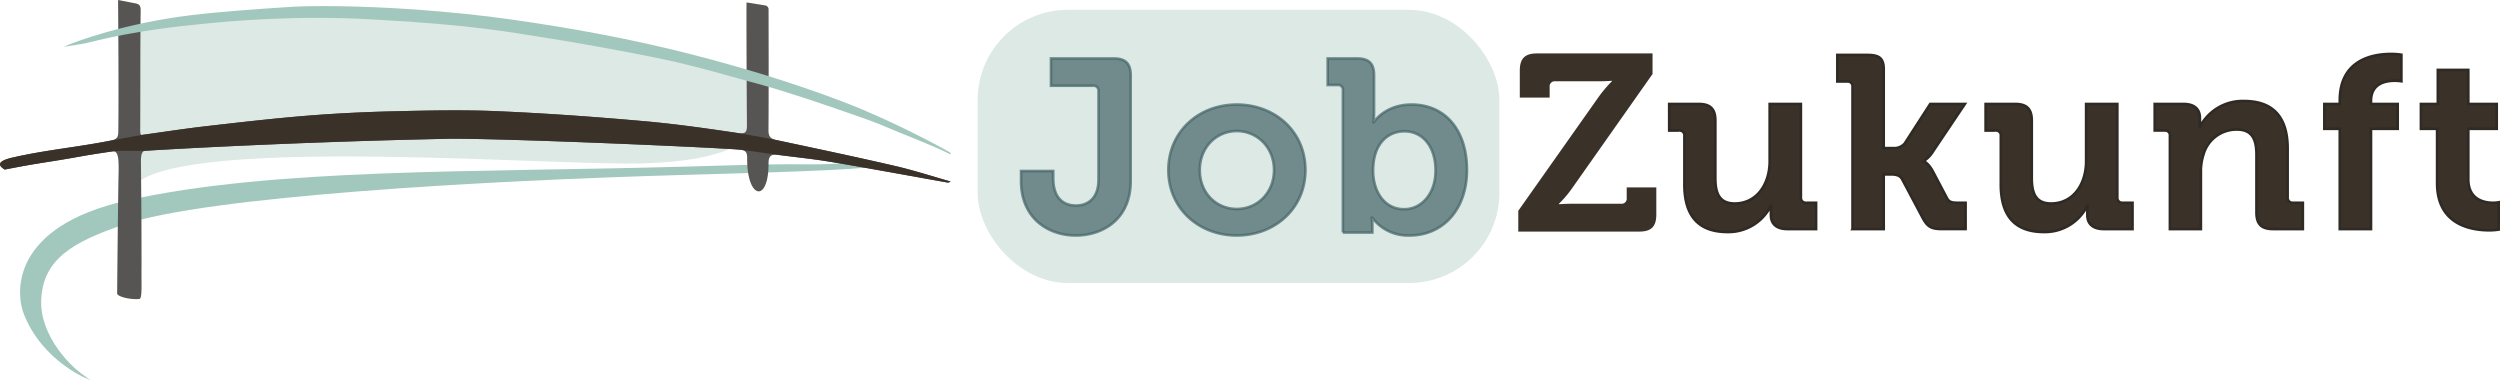
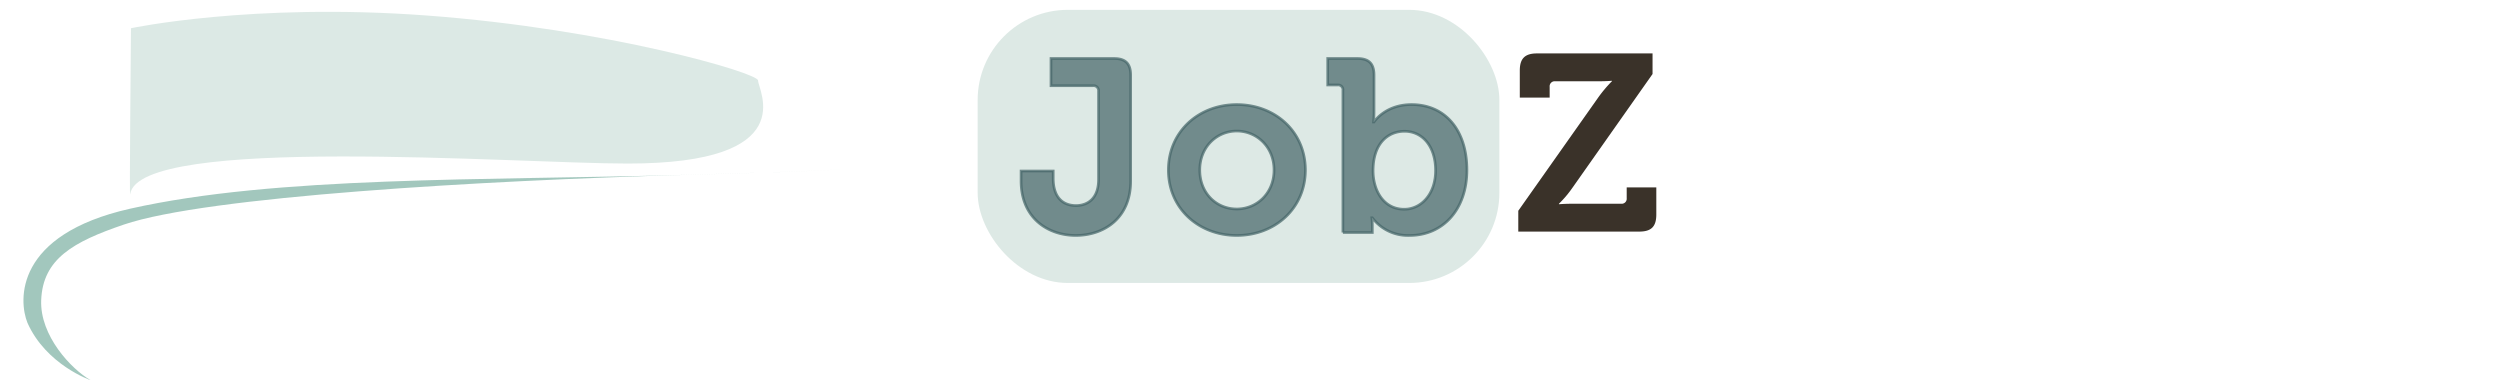
<svg xmlns="http://www.w3.org/2000/svg" width="1857.301" height="282.461" viewBox="0 0 1857.301 282.461">
  <g id="logo-nav" transform="translate(-12.464 -32.686)">
    <g id="Gruppe_2" data-name="Gruppe 2">
      <g id="Web_1920_4" data-name="Web 1920 4" transform="translate(738.787 39.998)">
        <g id="logo04_pfade" data-name="logo04 pfade">
          <g id="Gruppe_5" data-name="Gruppe 5">
            <rect id="Rechteck_10" data-name="Rechteck 10" width="387.602" height="202.909" rx="66.98" fill="#dde9e5" />
            <path id="Pfad_20-2" data-name="Pfad 20-2" d="M992.59,189.079c0,27.864,20.391,40.425,40.611,40.425s40.79-12.2,40.79-40.425V110.412c0-8.56-3.822-12.382-12.382-12.382h-46.8v20.212h31.321a3.65,3.65,0,0,1,4.008,3.239,4.214,4.214,0,0,1,0,.769v65.733c0,14.021-8.009,19.3-16.755,19.3s-16.934-4.917-16.934-20.391v-5.282H992.59v7.465Zm109.436-8.2c0,28.586,22.582,48.62,50.8,48.62s50.989-20.034,50.989-48.62-22.582-48.62-50.989-48.62S1102.026,152.476,1102.026,180.884Zm23.312,0c0-17.121,12.561-28.951,27.5-28.951s27.677,11.838,27.677,28.951-12.561,28.951-27.677,28.951S1125.338,198.183,1125.338,180.884Zm106.344,46.43h21.852v-4.731a48.524,48.524,0,0,0-.365-6.191h.365a33.129,33.129,0,0,0,27.677,13.112c24.586,0,42.608-19.117,42.608-48.62s-16.025-48.62-41.155-48.62c-19.669,0-27.864,12.926-27.864,12.926h-.365s.365-3.278.365-7.83V110.412c0-8.56-3.822-12.382-12.382-12.382h-22.03V117.7h7.286a3.569,3.569,0,0,1,4.008,3.061,3.859,3.859,0,0,1,0,.948V227.321Zm22.4-45.886c0-20.578,11.287-29.317,23.312-29.317,13.656,0,23.125,11.473,23.125,29.138s-10.743,28.773-23.312,28.773c-15.482,0-23.125-14.2-23.125-28.586Z" transform="translate(-960.329 -61.878)" fill="#446567" stroke="#446567" stroke-width="2" opacity="0.7" />
-             <path id="Pfad_19-2" data-name="Pfad 19-2" d="M1623.739,190.612c0,25.308,12.2,35.329,32.051,35.329a35.072,35.072,0,0,0,32.051-19.3h.365s-.179,2-.179,4.187v2.548c0,6.556,4.187,10.378,12.2,10.378h21.308V204.269h-7.286a3.65,3.65,0,0,1-4.008-3.239,4.214,4.214,0,0,1,0-.769V130.884h-23.125v42.608c0,16.569-9.291,31.321-26.039,31.321-11.473,0-14.386-7.652-14.386-18.938V143.08c0-8.374-3.643-12.2-12.2-12.2h-22.03v19.669h7.286a3.568,3.568,0,0,1,4.008,3.061,3.871,3.871,0,0,1,0,.948V190.6Zm124.918,33.138h23.125V183.139h5.1c2.913,0,6.735.179,8.561,3.457l15.482,29.138c3.643,6.735,6.735,8.009,14.565,8.009h17.121V204.261h-6.191c-4.373,0-6.191-.73-7.652-3.457L1808.2,180.77c-3.278-6.012-6.556-7.286-6.556-7.286v-.365a22.486,22.486,0,0,0,6.921-7.286l23.491-34.964h-25.673l-18.939,29.317a10.23,10.23,0,0,1-8.739,3.457h-6.921V105.009c0-8.56-3.822-10.565-12.382-10.565h-22.03v19.669h7.286a3.569,3.569,0,0,1,4.008,3.061,3.871,3.871,0,0,1,0,.948V223.735Zm110.166-33.138c0,25.308,12.2,35.329,32.051,35.329a35.072,35.072,0,0,0,32.051-19.3h.365s-.179,2-.179,4.187v2.548c0,6.556,4.187,10.378,12.2,10.378h21.308V204.269h-7.286a3.65,3.65,0,0,1-4.008-3.239,4.259,4.259,0,0,1,0-.769V130.884H1922.2v42.608c0,16.569-9.291,31.321-26.039,31.321-11.473,0-14.386-7.652-14.386-18.938V143.08c0-8.374-3.643-12.2-12.2-12.2h-22.03v19.669h7.286a3.569,3.569,0,0,1,4.008,3.061,3.871,3.871,0,0,1,0,.948V190.6Zm125.648,33.138h22.947V181.143a39.141,39.141,0,0,1,1.818-12.382,25.471,25.471,0,0,1,24.951-18.938c11.652,0,14.565,7.652,14.565,18.938v42.608c0,8.739,3.643,12.382,12.382,12.382h22.03V204.269h-7.286a3.65,3.65,0,0,1-4.008-3.239,4.214,4.214,0,0,1,0-.769V164.022c0-24.586-11.839-35.329-32.416-35.329a35.721,35.721,0,0,0-32.781,19.3h-.365a25.636,25.636,0,0,0,.365-4.008v-2.734c0-6.556-4.008-10.378-12.2-10.378h-21.308v19.669h7.286a3.568,3.568,0,0,1,4.008,3.061,3.871,3.871,0,0,1,0,.948v69.2Zm126.192,0h23.125v-74.48h19.847V130.876h-19.847v-2.183c0-13.478,11.287-15.117,17.843-15.117a30.11,30.11,0,0,1,4.731.365V94.273a49.885,49.885,0,0,0-7.83-.544c-12.926,0-37.877,4.008-37.877,34.412v2.734h-11.473v18.395h11.473v74.48Zm72.289-34.047c0,31.142,25.673,34.964,38.607,34.964a42.6,42.6,0,0,0,7.1-.544V203.911a21.63,21.63,0,0,1-4.187.365c-6.37,0-18.395-2.183-18.395-17.478V149.286H2227.2V130.892h-21.121V105.583H2183.5v25.308h-12.561v18.395h12.017v40.425Z" transform="translate(-1098.682 -60.917)" fill="#3a3229" stroke="#2f2a24" stroke-width="2" />
          </g>
        </g>
      </g>
      <path id="Pfad_7" data-name="Pfad 7" d="M1468.11,210.063l59.472-84.268a96.835,96.835,0,0,1,10.067-11.932v-.373s-3.915.373-10.067.373h-32.066a3.73,3.73,0,0,0-4.1,4.1v8.017h-22.186V105.847c0-8.762,3.729-12.677,12.677-12.677h85.946v15.287l-59.472,84.454a81.664,81.664,0,0,1-10.067,11.932v.373s3.915-.373,10.067-.373h36.168a3.73,3.73,0,0,0,4.1-4.1v-8.017h22V212.86c0,8.949-3.729,12.677-12.677,12.677H1468.11V210.063Z" transform="translate(-327.677 -20.795)" fill="#3a3229" />
    </g>
    <g id="Ebene_1" data-name="Ebene 1" transform="translate(12.464 32.686)">
      <g id="Gruppe_1" data-name="Gruppe 1">
        <path id="Pfad_1" data-name="Pfad 1" d="M216.562,89.558c-.095,20.112-1.229,127.683-.584,123.265,6.48-44.323,286.47-22.724,369.649-22.724,130.046,0,96.8-54.585,96.811-61.753,0-5.587-111.6-38.3-246.556-48.276-129.694-9.592-219.319,9.48-219.319,9.48Z" transform="translate(-119.267 -68.586)" fill="#dce9e5" />
-         <path id="Pfad_2" data-name="Pfad 2" d="M173.577,369.263c-14.336-8.191-37.8-33.034-36.725-59.524,1.238-30.616,23.773-43.292,61.426-56.1,61.34-20.86,265.524-32.675,416.911-36.913,57.653-1.617,107.442-3.01,133.544-5.308l-.507-4.433c-25.93,2.284-75.642,3.669-133.2,5.286-151.885,4.253-304.347.809-412.545,25.127-85.9,19.31-83.025,68.269-76.338,84.824C140.539,357.875,173.577,369.263,173.577,369.263Z" transform="translate(-106.251 -86.802)" fill="#a2c7bd" />
-         <path id="Pfad_8" data-name="Pfad 8" d="M173.577,369.775c-14.336-8.191-37.8-33.034-36.725-59.524,1.238-30.616,23.773-43.292,61.426-56.1,61.34-20.86,265.524-32.675,416.911-36.913,57.653-1.617,107.442-3.01,133.544-5.308h-9.356c-43.4-1.858-66.793-.764-124.352.854-151.885,4.253-304.347.809-412.545,25.127-85.9,19.31-83.025,68.269-76.338,84.824C140.539,358.386,173.577,369.775,173.577,369.775Z" transform="translate(-108.251 -88.927)" fill="#a2c7bd" />
-         <path id="Pfad_3" data-name="Pfad 3" d="M106.876,193.14h0c15.1-2.905,18.754-3.558,33.932-5.965,25.372-4.014,20.919-3.885,46.343-7.572,5.578-.756,4.478,10.348,4.263,24.985-.378,25.174-.739,62.372-.894,80.558-.017,2.355,9.729,4.77,16.476,4.134,2.3-.112,1.47-10.993,1.633-23.867.034-29.162-.146-45.518-.4-74.679-.043-4.77-.5-11.293,3.1-11.543,14.972-1.04,114.971-6.764,228.421-9,51.07.18,191.12,6.377,212.633,8.088,4.108.327,6.248,1.117,6.188,6.076-.318,31.113,16.132,33.975,15.892,3.816-.026-5.114,2.175-6.592,6.764-5.991,13.442,1.77,26.953,3.111,40.309,5.363,28.552,4.813,57.034,10.09,85.543,15.161a3.187,3.187,0,0,0,2.6-.713c-13.786-3.9-27.434-8.354-41.375-11.577-29.2-6.755-58.53-12.926-87.838-19.175-4.3-.92-6.085-2.45-6.051-7.288.215-25.647.086-77.7.06-89.832a2.967,2.967,0,0,0-2.5-2.939c-4.572-.748-9.239-1.5-13.846-2.252h0c-.232,3.7.069,64.77.266,91.267.034,5.226-1.1,6.652-7,5.767-23.06-3.446-46.145-6.721-69.368-8.784-36.476-3.232-73.029-5.887-109.608-7.434-25.277-1.074-50.657-.507-75.969.086-21.8.507-43.609,1.564-65.328,3.326-24.976,2.028-49.892,4.925-74.8,7.787-15.685,1.8-31.293,4.237-47.563,6.472h0c-1.341.2-1.1-3.919-1.092-5.406.129-29.377-.043-57.842.327-87.21.069-5.277-2.879-4.83-6.7-5.681-1.813-.4-10.082-1.968-10.082-1.968s.576,67.64.163,97.068c.043,5.3-1.083,6.5-6.223,7.5-25.372,4.968-47.142,6.747-72.359,12.488-16.588,3.773-5.965,8.44-5.922,8.93Z" transform="translate(-103.486 -67.15)" fill="#575553" />
-         <path id="Pfad_4" data-name="Pfad 4" d="M817.405,181.432c-6.437-4.005-44.417-24.392-78.934-37.576-38.229-14.6-76.407-26.059-114.55-35.831C579.238,96.577,534.846,88.592,490.6,82.309c-23.146-3.283-46.2-5.5-69.162-7.237-17.972-1.358-65.552-3.868-94.894-2.02C301.9,74.609,273.5,76.68,252.966,79.19c-48.5,5.922-84.761,19.132-94.516,23.464,6.7-1.117,13.537-1.822,20.077-3.5C211.943,90.577,246.4,87.2,259.7,85.842c23.128-2.441,72.651-6.781,128.284-3.524,76.321,4.1,104.718,10,125.964,13.21,23.18,3.5,66.918,11.465,90.219,16.407,26.1,5.535,47.812,12.239,74.018,19.321,22.329,6.042,78.5,25.5,86.394,28.913,18.195,7.864,38.857,15.281,52.763,22.432q.039-.58.077-1.16Z" transform="translate(-111.21 -67.888)" fill="#a2c7bd" />
-         <path id="Pfad_5" data-name="Pfad 5" d="M106.876,206.544h0c15.1-2.905,18.754-3.558,33.932-5.965,25.372-4.014,20.919-3.885,46.343-7.572,5.578-.756,20.584-.163,24.185-.413,14.972-1.04,114.971-6.764,228.421-9,51.07.18,191.12,6.377,212.633,8.088,4.108.327,24.254,3.3,28.844,3.9,13.442,1.771,26.953,3.111,40.309,5.363,28.552,4.813,57.034,10.09,85.543,15.161a3.187,3.187,0,0,0,2.6-.713c-13.786-3.9-27.434-8.354-41.375-11.577-29.2-6.755-58.53-12.926-87.838-19.175-4.3-.92-23.171-4.409-29.076-5.286-23.06-3.447-46.145-6.721-69.368-8.784-36.476-3.232-73.029-5.887-109.608-7.434-25.277-1.074-50.657-.507-75.969.086-21.8.507-43.609,1.564-65.328,3.326-24.976,2.028-49.892,4.925-74.8,7.787-15.685,1.8-31.293,4.237-47.563,6.472,0,0-18.461,3.3-23.6,4.306-25.372,4.968-47.142,6.747-72.359,12.488-16.588,3.773-5.965,8.44-5.922,8.93Z" transform="translate(-103.486 -80.555)" fill="#3a3229" />
+         <path id="Pfad_2" data-name="Pfad 2" d="M173.577,369.263c-14.336-8.191-37.8-33.034-36.725-59.524,1.238-30.616,23.773-43.292,61.426-56.1,61.34-20.86,265.524-32.675,416.911-36.913,57.653-1.617,107.442-3.01,133.544-5.308c-25.93,2.284-75.642,3.669-133.2,5.286-151.885,4.253-304.347.809-412.545,25.127-85.9,19.31-83.025,68.269-76.338,84.824C140.539,357.875,173.577,369.263,173.577,369.263Z" transform="translate(-106.251 -86.802)" fill="#a2c7bd" />
      </g>
    </g>
  </g>
</svg>